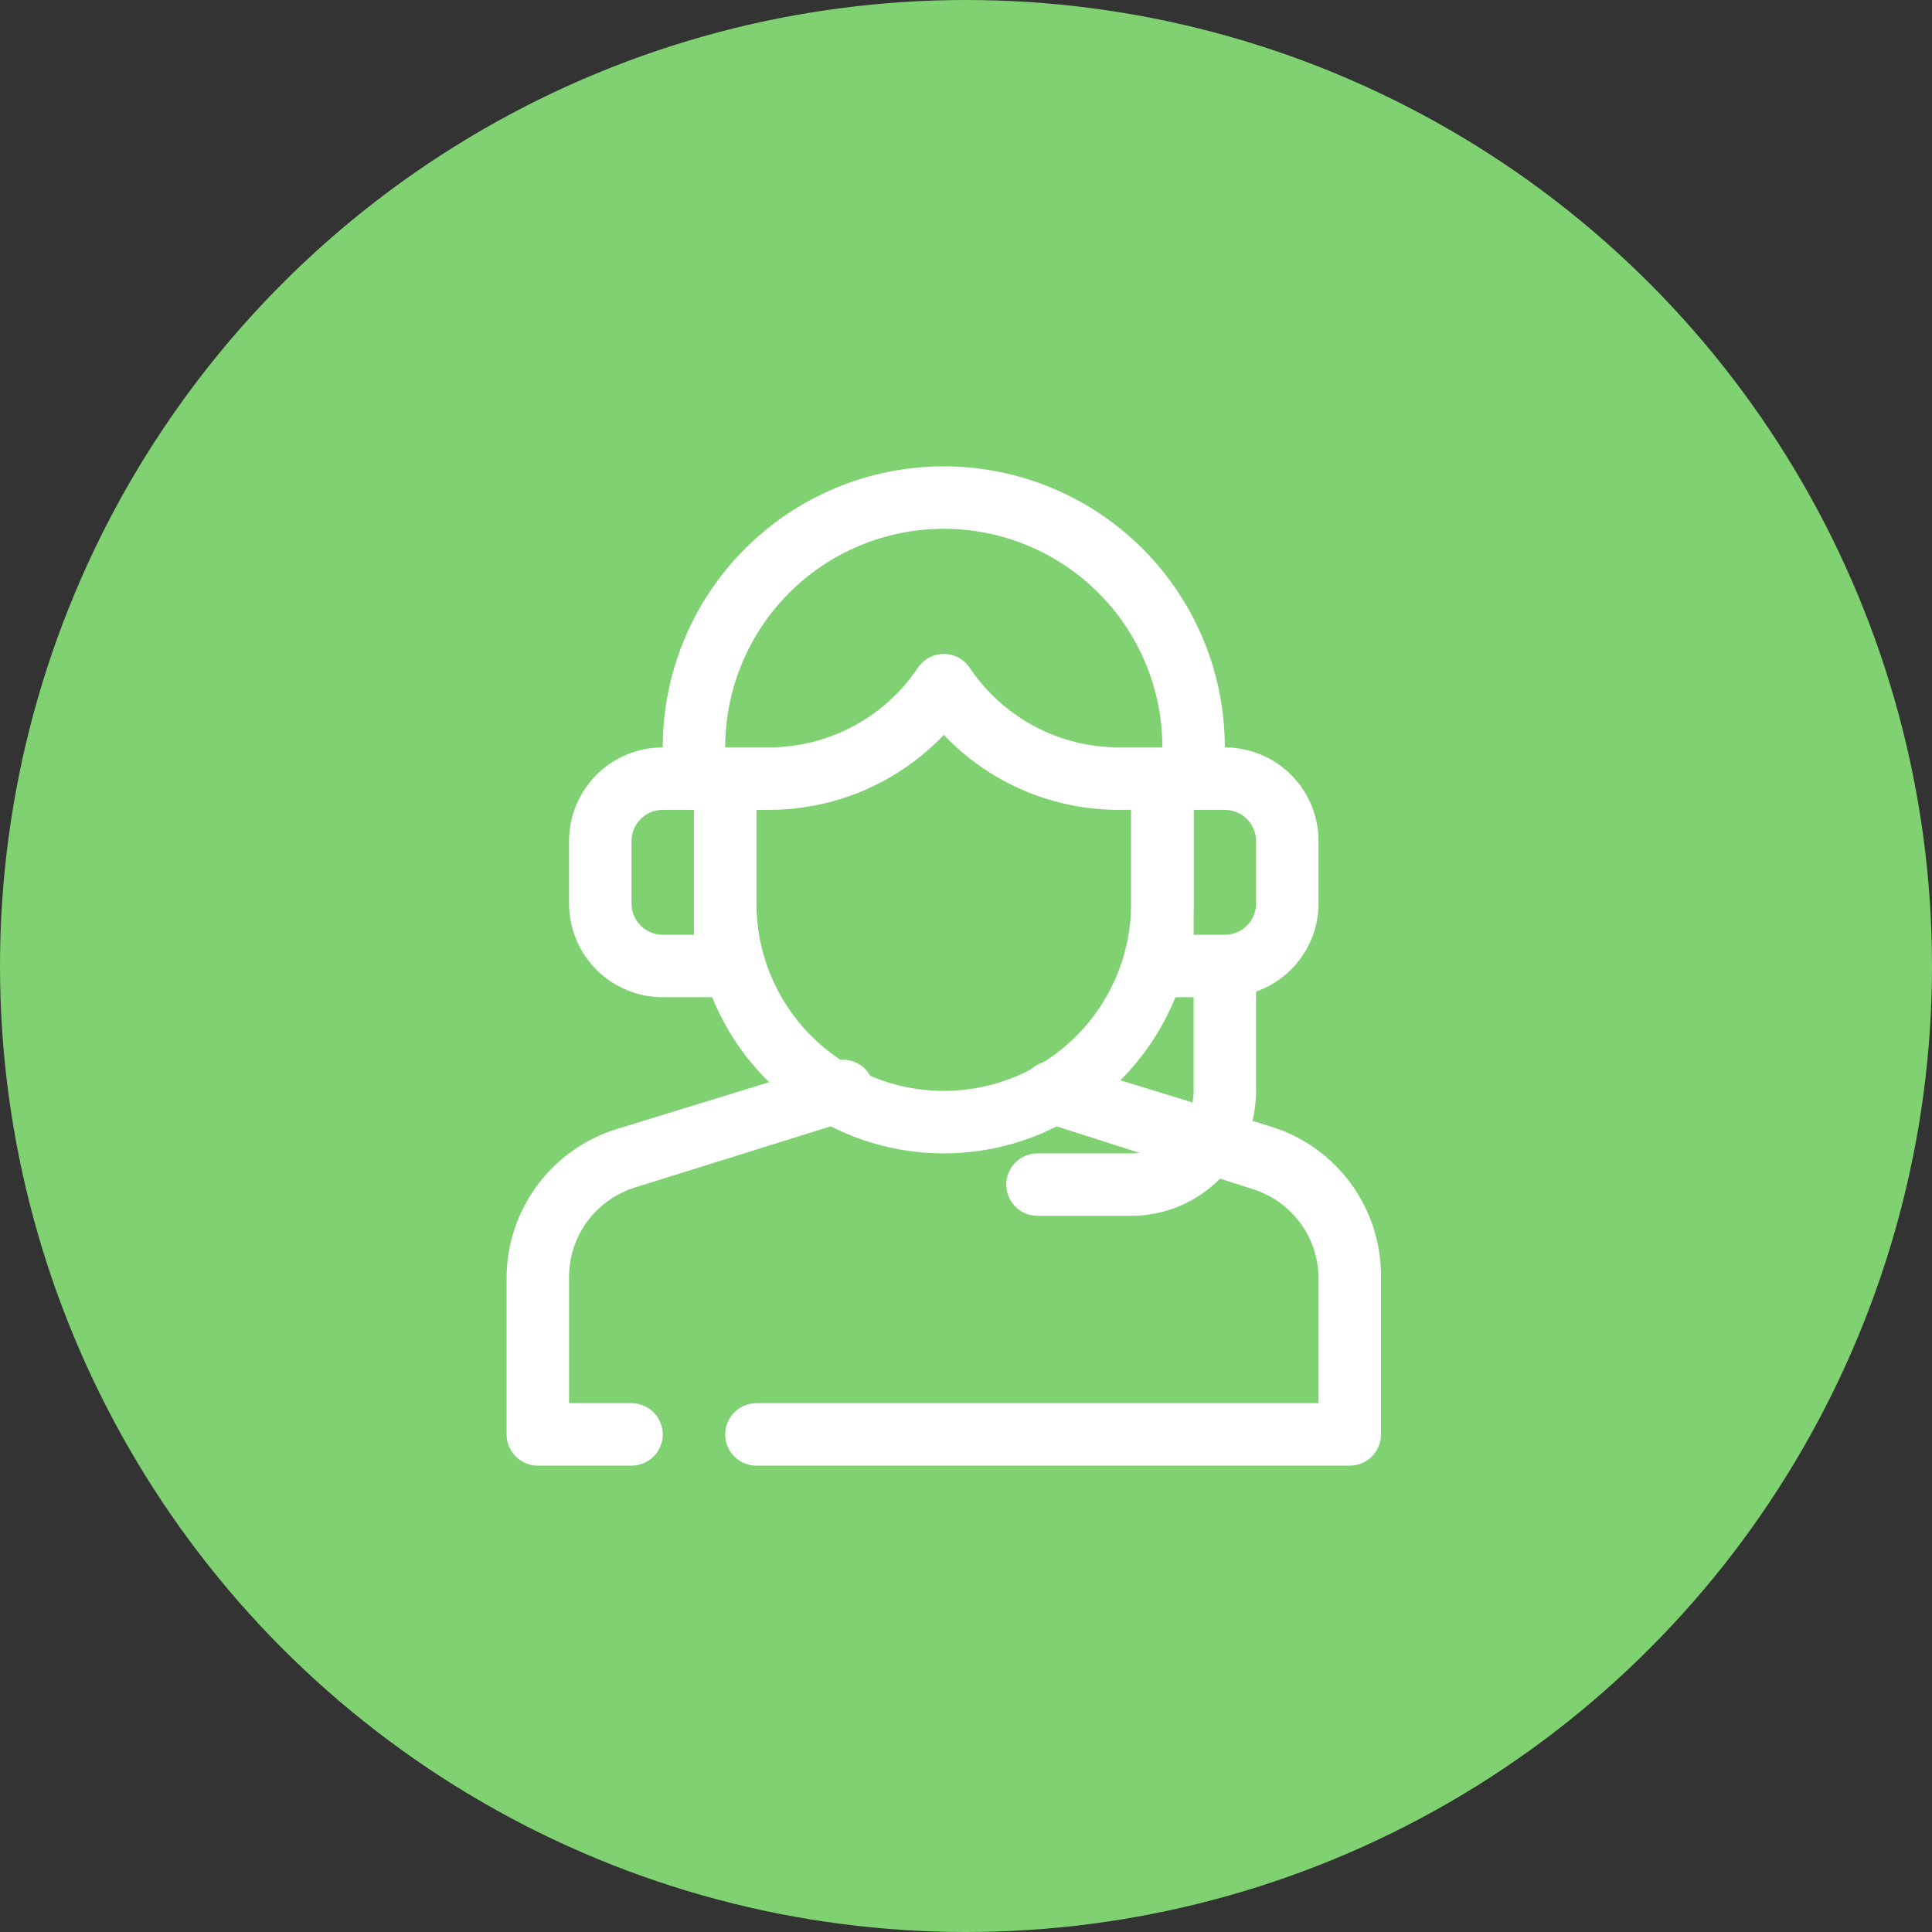
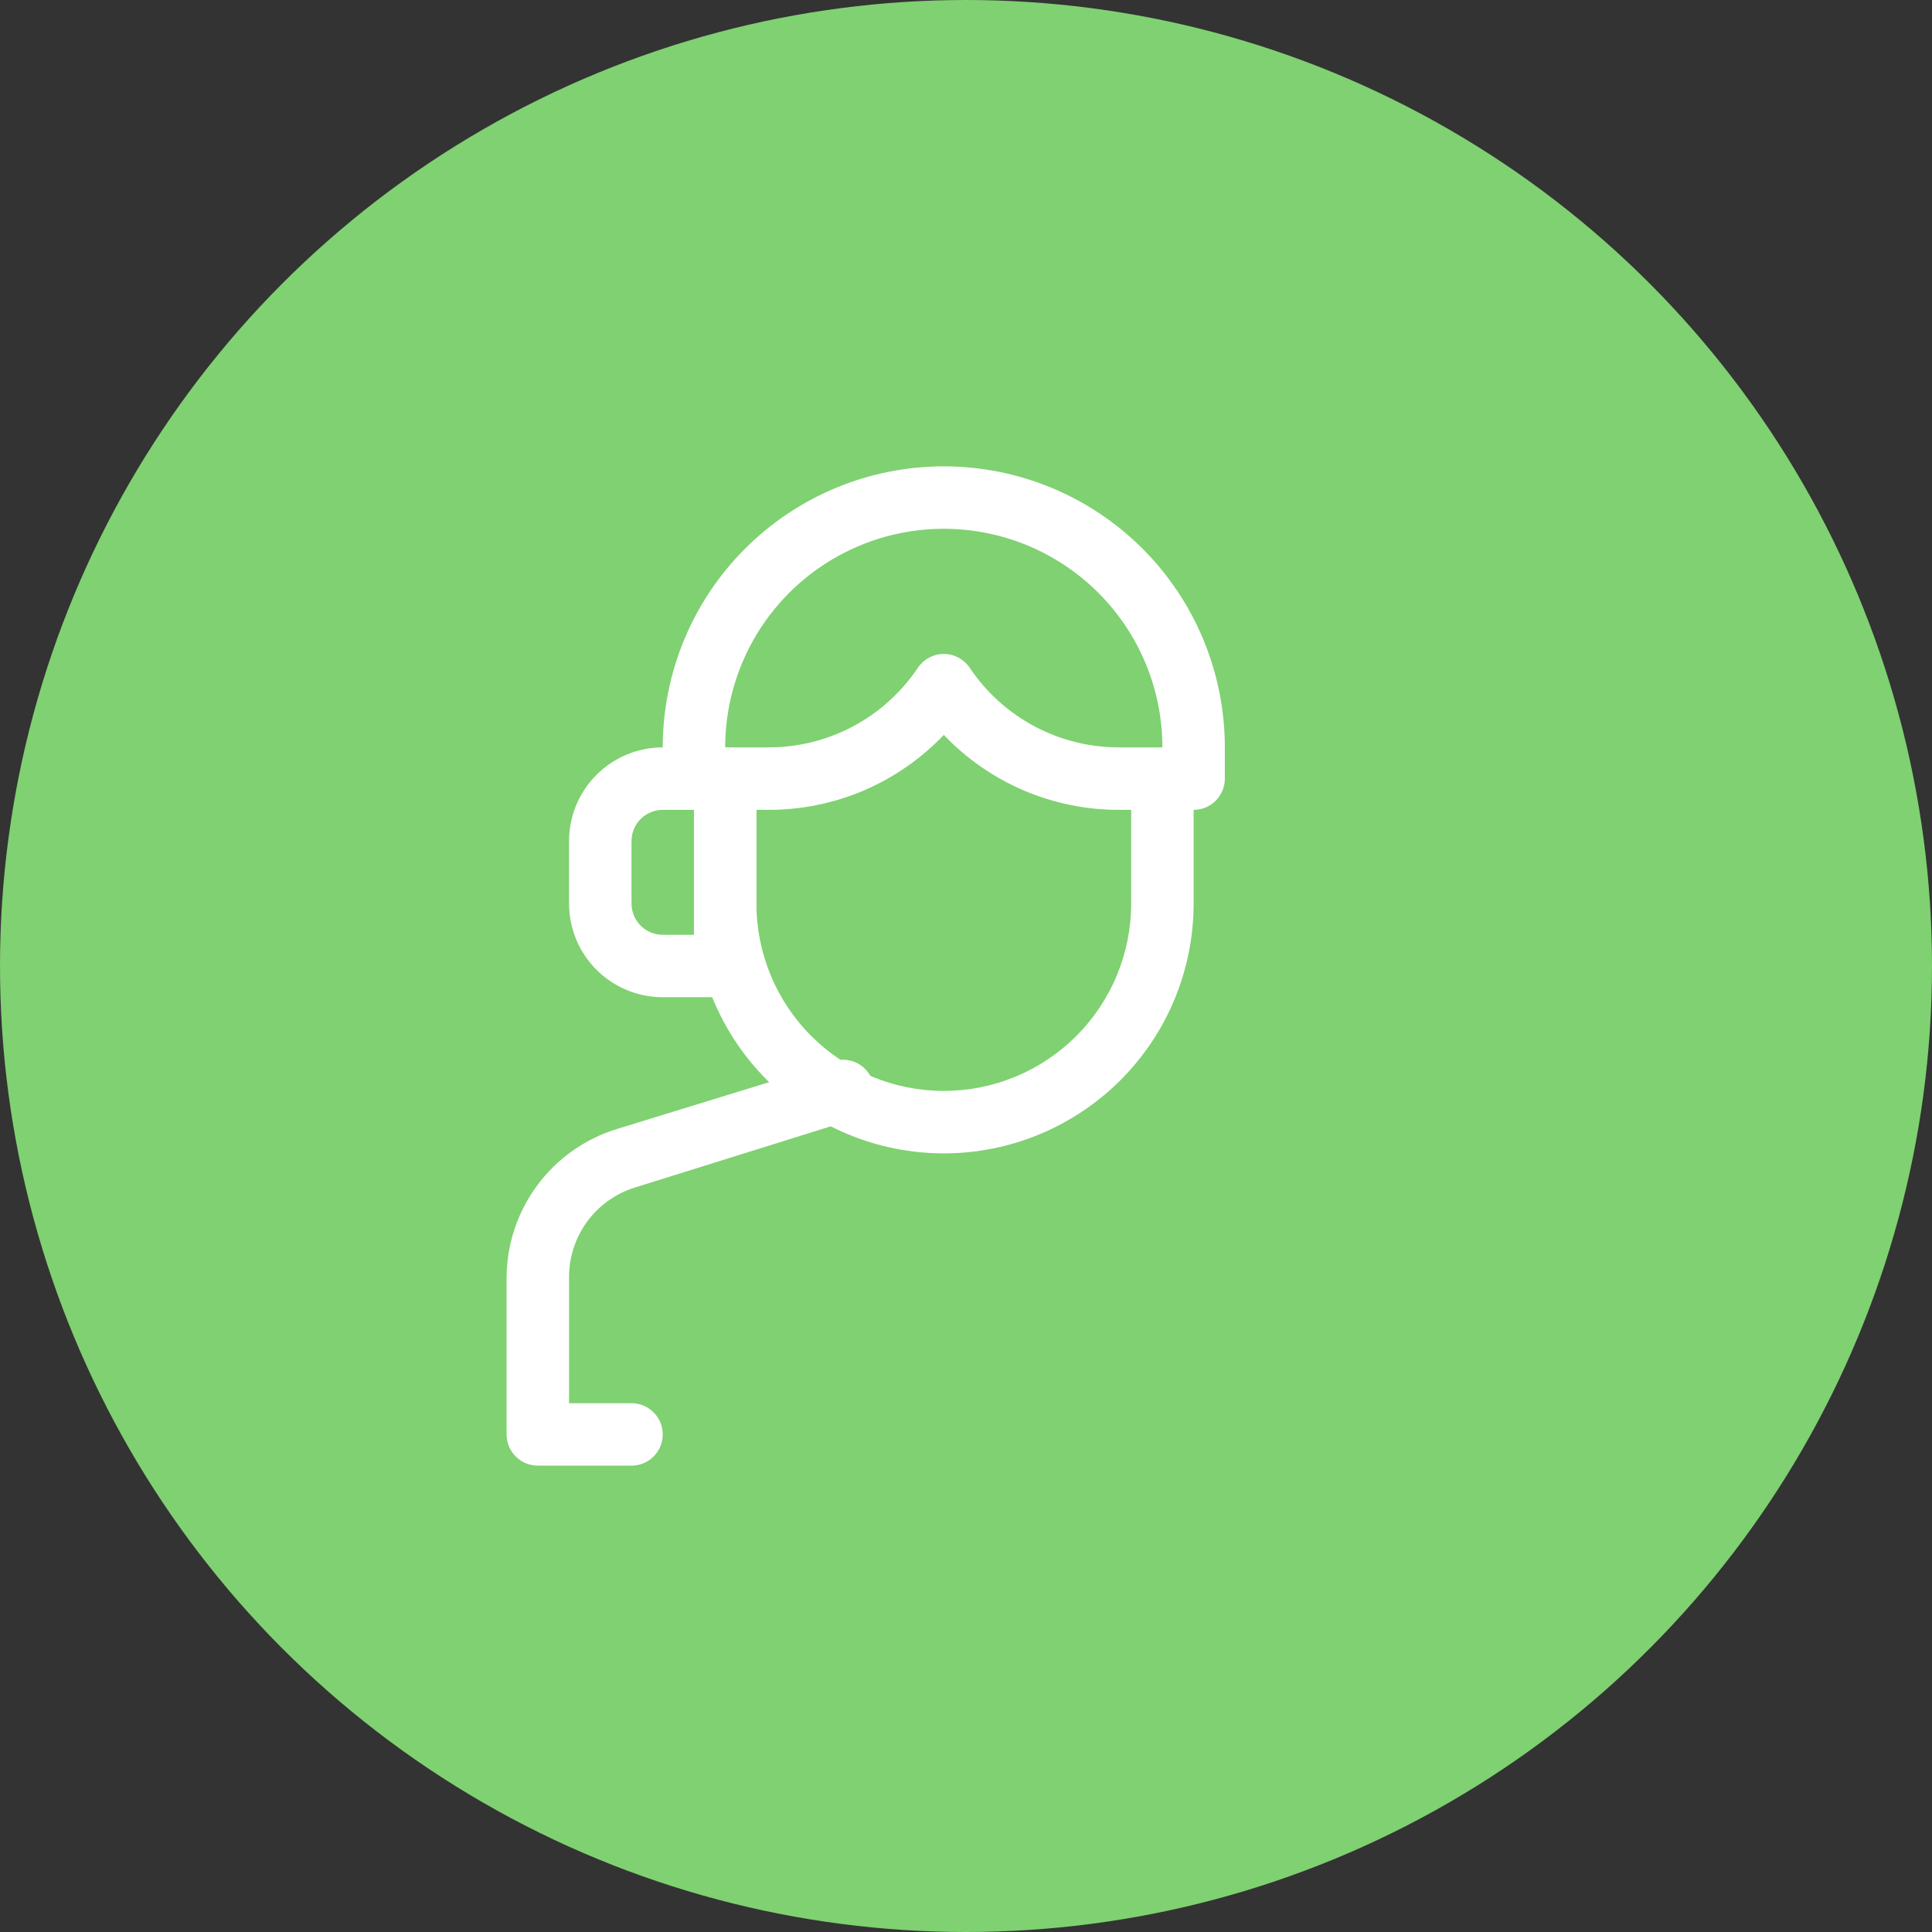
<svg xmlns="http://www.w3.org/2000/svg" width="87" height="87" viewBox="0 0 87 87" fill="none">
  <rect x="0" y="0" width="87" height="87" fill="#333333" stroke="none" />
  <circle cx="43.5" cy="43.5" r="43.5" fill="#7FD171" />
-   <path d="M60.781 66H34.062C33.69 66 33.332 65.852 33.068 65.588C32.804 65.324 32.656 64.967 32.656 64.594C32.656 64.221 32.804 63.863 33.068 63.599C33.332 63.336 33.69 63.188 34.062 63.188H59.375V57.562C59.373 56.662 59.082 55.785 58.545 55.062C58.009 54.338 57.255 53.805 56.394 53.541L46.986 50.531C46.809 50.478 46.644 50.39 46.5 50.272C46.357 50.155 46.238 50.011 46.151 49.847C46.063 49.684 46.009 49.505 45.99 49.321C45.972 49.137 45.99 48.951 46.044 48.773C46.097 48.596 46.185 48.431 46.303 48.288C46.42 48.145 46.564 48.026 46.727 47.938C46.891 47.851 47.07 47.796 47.254 47.778C47.438 47.76 47.624 47.778 47.802 47.831L57.223 50.728C58.679 51.176 59.951 52.084 60.846 53.317C61.741 54.549 62.212 56.039 62.188 57.562V64.594C62.188 64.967 62.039 65.324 61.776 65.588C61.512 65.852 61.154 66 60.781 66Z" fill="white" />
-   <path d="M55.156 33.656H52.344C51.971 33.656 51.613 33.804 51.349 34.068C51.086 34.332 50.938 34.69 50.938 35.062V43.5C50.938 43.873 51.086 44.231 51.349 44.494C51.613 44.758 51.971 44.906 52.344 44.906H53.75V49.125C53.75 49.871 53.454 50.586 52.926 51.114C52.399 51.641 51.683 51.938 50.938 51.938H46.719C46.346 51.938 45.988 52.086 45.724 52.349C45.461 52.613 45.312 52.971 45.312 53.344C45.312 53.717 45.461 54.074 45.724 54.338C45.988 54.602 46.346 54.75 46.719 54.75H50.938C52.429 54.75 53.86 54.157 54.915 53.102C55.97 52.048 56.562 50.617 56.562 49.125V44.653C57.383 44.363 58.094 43.826 58.597 43.116C59.101 42.406 59.373 41.558 59.375 40.688V37.875C59.375 36.756 58.931 35.683 58.139 34.892C57.348 34.101 56.275 33.656 55.156 33.656V33.656ZM56.562 40.688C56.562 41.06 56.414 41.418 56.151 41.682C55.887 41.946 55.529 42.094 55.156 42.094H53.75V36.469H55.156C55.529 36.469 55.887 36.617 56.151 36.881C56.414 37.144 56.562 37.502 56.562 37.875V40.688Z" fill="white" />
  <path d="M32.656 44.906H29.844C28.725 44.906 27.652 44.462 26.861 43.671C26.07 42.879 25.625 41.806 25.625 40.688V37.875C25.625 36.756 26.07 35.683 26.861 34.892C27.652 34.101 28.725 33.656 29.844 33.656H32.656C33.029 33.656 33.387 33.804 33.651 34.068C33.914 34.332 34.062 34.69 34.062 35.062V43.5C34.062 43.873 33.914 44.231 33.651 44.494C33.387 44.758 33.029 44.906 32.656 44.906ZM29.844 36.469C29.471 36.469 29.113 36.617 28.849 36.881C28.586 37.144 28.438 37.502 28.438 37.875V40.688C28.438 41.06 28.586 41.418 28.849 41.682C29.113 41.946 29.471 42.094 29.844 42.094H31.25V36.469H29.844Z" fill="white" />
  <path d="M28.438 66H24.219C23.846 66 23.488 65.852 23.224 65.588C22.961 65.324 22.812 64.967 22.812 64.594V57.562C22.812 56.058 23.294 54.594 24.188 53.384C25.081 52.174 26.339 51.283 27.777 50.841L37.198 47.944C37.38 47.827 37.587 47.753 37.802 47.729C38.017 47.704 38.234 47.73 38.438 47.803C38.641 47.877 38.825 47.996 38.974 48.152C39.124 48.308 39.236 48.497 39.301 48.703C39.366 48.91 39.383 49.128 39.349 49.342C39.316 49.556 39.234 49.759 39.11 49.935C38.985 50.112 38.822 50.258 38.632 50.361C38.441 50.465 38.23 50.523 38.014 50.531L28.606 53.47C27.733 53.738 26.971 54.282 26.433 55.019C25.896 55.757 25.612 56.65 25.625 57.562V63.187H28.438C28.811 63.187 29.168 63.336 29.432 63.599C29.696 63.863 29.844 64.221 29.844 64.594C29.844 64.967 29.696 65.324 29.432 65.588C29.168 65.852 28.811 66 28.438 66Z" fill="white" />
  <path d="M42.5 21C39.143 21 35.924 22.333 33.551 24.707C31.177 27.08 29.844 30.3 29.844 33.656V35.062C29.844 35.435 29.992 35.793 30.256 36.057C30.519 36.321 30.877 36.469 31.25 36.469V40.688C31.25 43.671 32.435 46.533 34.545 48.642C36.655 50.752 39.516 51.938 42.5 51.938C45.484 51.938 48.345 50.752 50.455 48.642C52.565 46.533 53.75 43.671 53.75 40.688V36.469C54.123 36.469 54.481 36.321 54.744 36.057C55.008 35.793 55.156 35.435 55.156 35.062V33.656C55.156 30.3 53.823 27.08 51.449 24.707C49.076 22.333 45.857 21 42.5 21V21ZM42.5 23.812C45.111 23.812 47.614 24.85 49.461 26.696C51.307 28.542 52.344 31.046 52.344 33.656H50.389C49.06 33.657 47.752 33.33 46.579 32.705C45.407 32.079 44.407 31.174 43.667 30.07C43.538 29.879 43.365 29.722 43.161 29.614C42.958 29.505 42.731 29.448 42.5 29.448C42.269 29.448 42.042 29.505 41.839 29.614C41.635 29.722 41.462 29.879 41.333 30.07C40.593 31.174 39.593 32.079 38.421 32.705C37.248 33.33 35.94 33.657 34.611 33.656H32.656C32.656 31.046 33.693 28.542 35.539 26.696C37.386 24.85 39.889 23.812 42.5 23.812V23.812ZM50.938 40.688C50.938 42.925 50.049 45.071 48.466 46.654C46.884 48.236 44.738 49.125 42.5 49.125C40.262 49.125 38.116 48.236 36.534 46.654C34.951 45.071 34.062 42.925 34.062 40.688V36.469H34.611C36.086 36.471 37.546 36.173 38.903 35.593C40.259 35.012 41.483 34.162 42.5 33.094C43.517 34.162 44.741 35.012 46.097 35.593C47.454 36.173 48.914 36.471 50.389 36.469H50.938V40.688Z" fill="white" />
</svg>